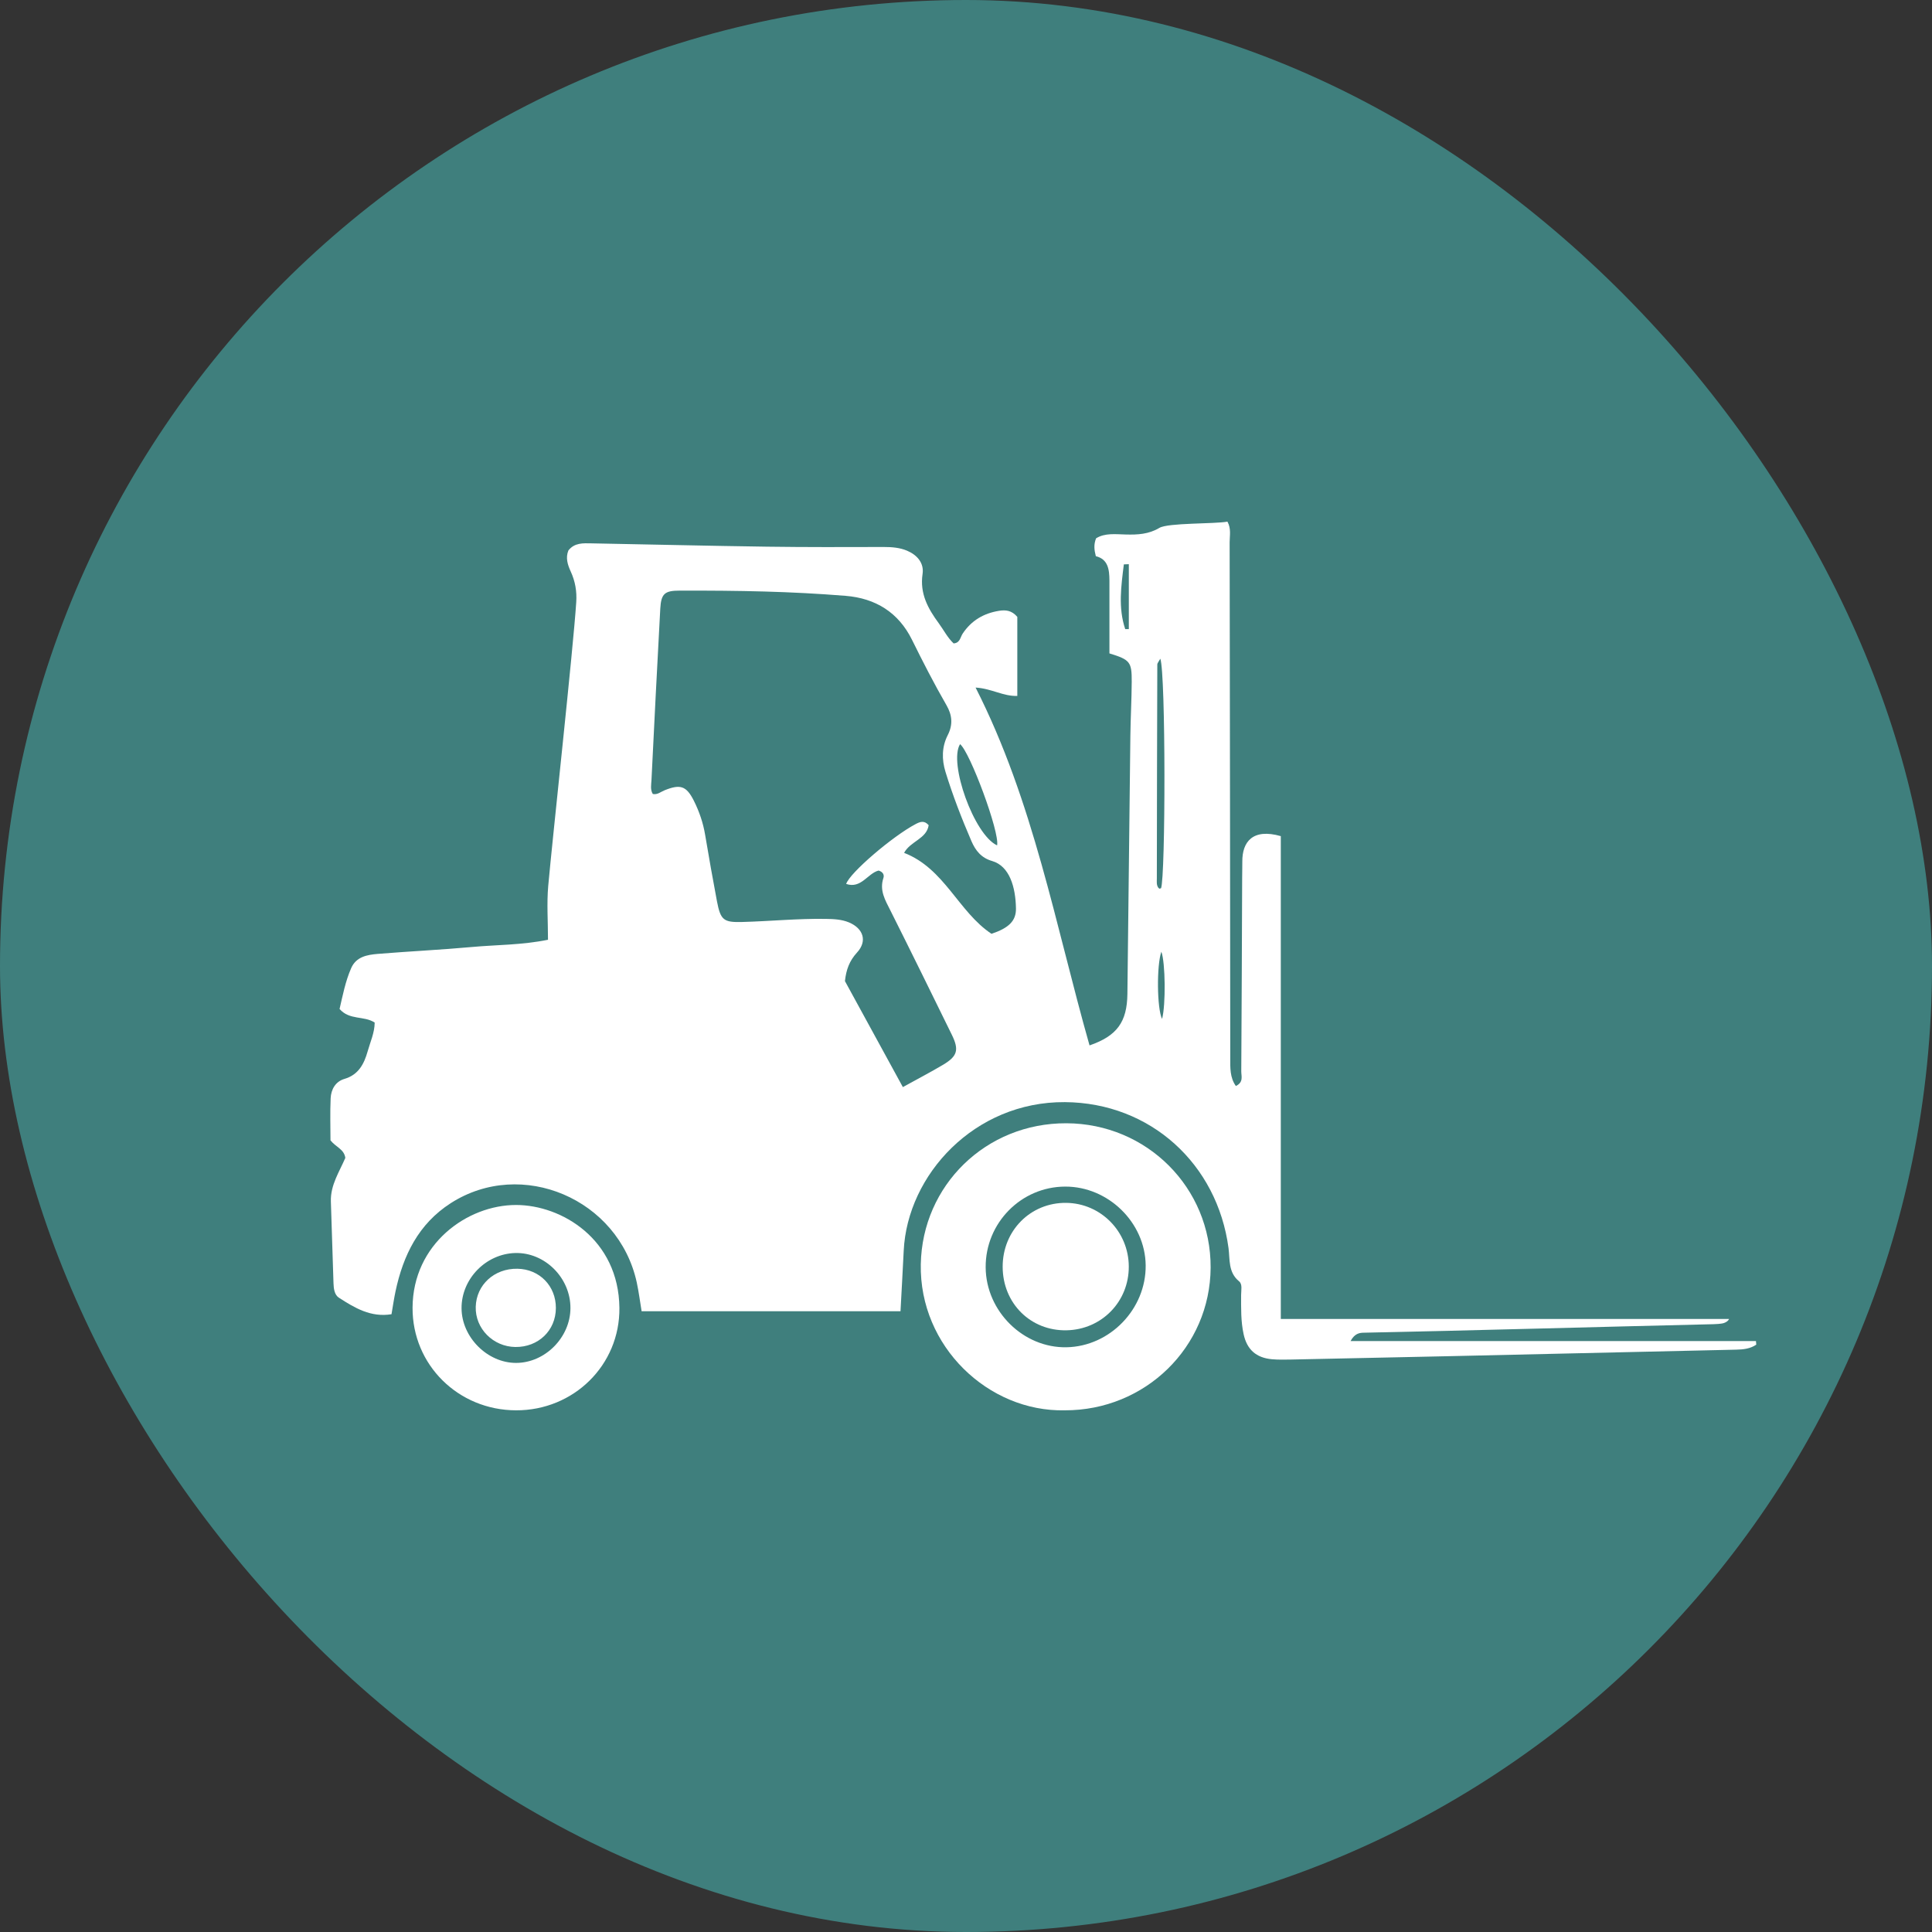
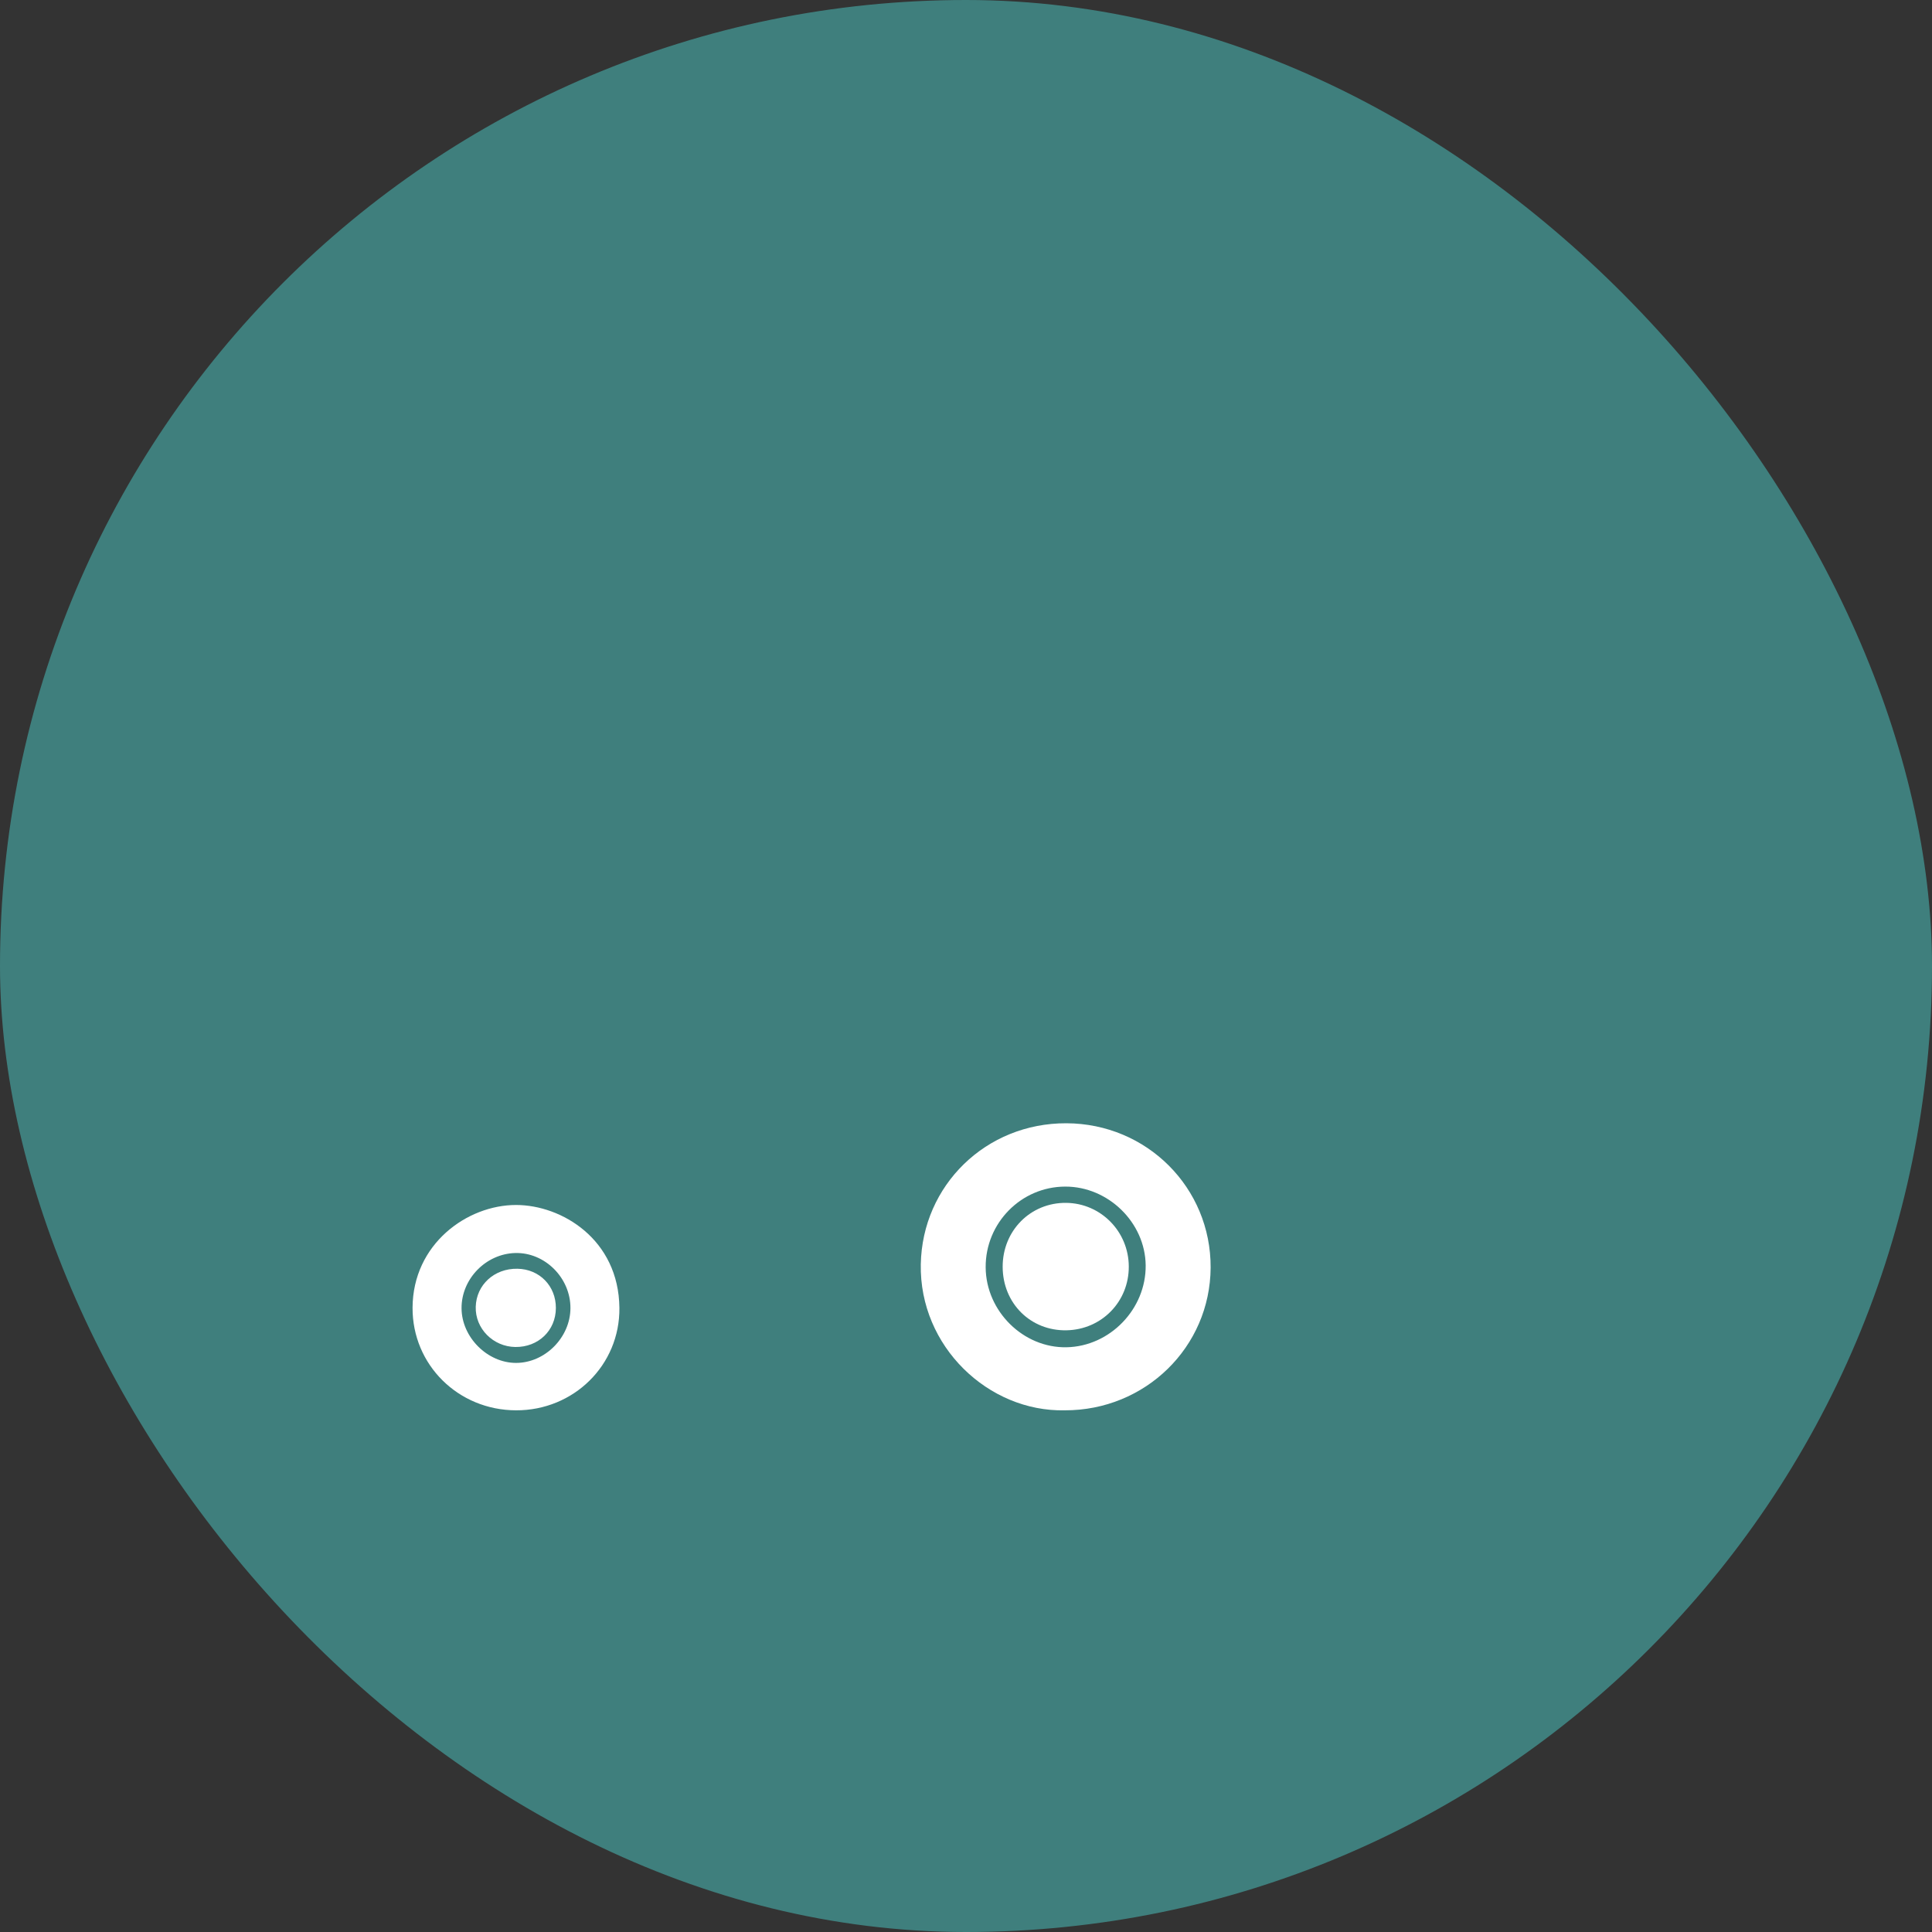
<svg xmlns="http://www.w3.org/2000/svg" width="50" height="50" viewBox="0 0 50 50" fill="none">
  <rect x="0" y="0" width="50" height="50" fill="#333333" stroke="none" />
  <rect width="50" height="50" rx="25" fill="#3F7F7D" />
-   <path d="M45.445 34.707H34.952C35.066 34.495 35.202 34.491 35.312 34.49C38.293 34.428 41.331 34.341 44.342 34.27C44.385 34.269 44.545 34.264 44.617 34.239C44.727 34.2 44.748 34.135 44.748 34.135H33.147V21.639C32.421 21.431 32.146 21.786 32.151 22.301C32.152 22.437 32.147 22.573 32.147 22.709C32.14 24.383 32.135 26.056 32.124 27.729C32.124 27.852 32.188 28.007 31.984 28.106C31.827 27.884 31.839 27.631 31.839 27.381C31.835 22.933 31.831 18.484 31.823 14.035C31.823 13.863 31.867 13.683 31.766 13.5C31.431 13.563 30.229 13.527 30.004 13.662C29.73 13.826 29.441 13.841 29.138 13.833C28.871 13.827 28.595 13.788 28.366 13.932C28.303 14.094 28.317 14.227 28.36 14.394C28.677 14.471 28.71 14.739 28.712 15.024C28.713 15.255 28.712 16.524 28.712 16.91C29.245 17.074 29.292 17.128 29.289 17.645C29.286 18.107 29.26 18.569 29.254 19.032C29.227 21.262 29.203 23.493 29.177 25.724C29.168 26.446 28.911 26.809 28.197 27.055C27.311 23.934 26.748 20.743 25.248 17.794C25.667 17.82 25.966 18.025 26.328 18.01V15.965C26.181 15.793 26.025 15.781 25.854 15.808C25.457 15.872 25.141 16.058 24.915 16.396C24.852 16.49 24.846 16.642 24.679 16.651C24.52 16.501 24.423 16.304 24.295 16.13C24.016 15.751 23.8 15.361 23.876 14.853C23.918 14.572 23.736 14.362 23.475 14.252C23.286 14.172 23.082 14.156 22.874 14.156C21.866 14.159 20.857 14.162 19.849 14.148C18.336 14.127 16.823 14.09 15.311 14.062C15.094 14.058 14.869 14.042 14.71 14.246C14.632 14.437 14.691 14.617 14.771 14.792C14.887 15.045 14.932 15.306 14.913 15.585C14.834 16.806 14.298 21.696 14.188 22.928C14.148 23.383 14.182 23.845 14.182 24.321C13.493 24.46 12.851 24.45 12.217 24.508C11.404 24.582 10.587 24.62 9.773 24.687C9.501 24.71 9.218 24.76 9.089 25.054C8.937 25.401 8.868 25.77 8.788 26.112C9.047 26.409 9.42 26.282 9.697 26.464C9.694 26.73 9.582 26.967 9.514 27.211C9.423 27.532 9.28 27.815 8.914 27.922C8.681 27.991 8.568 28.194 8.557 28.424C8.54 28.801 8.553 29.18 8.553 29.512C8.696 29.692 8.904 29.738 8.937 29.966C8.788 30.318 8.55 30.666 8.563 31.093C8.585 31.8 8.609 32.507 8.631 33.214C8.635 33.354 8.658 33.512 8.77 33.584C9.178 33.848 9.597 34.1 10.132 34.012C10.169 33.797 10.196 33.609 10.235 33.425C10.433 32.489 10.831 31.674 11.665 31.138C13.501 29.96 16.007 31.028 16.479 33.188C16.532 33.435 16.564 33.688 16.605 33.935H23.305C23.334 33.395 23.363 32.882 23.388 32.369C23.482 30.404 25.221 28.507 27.56 28.523C29.775 28.539 31.503 30.123 31.794 32.3C31.833 32.597 31.782 32.927 32.068 33.161C32.159 33.236 32.12 33.392 32.12 33.514C32.12 33.854 32.111 34.195 32.185 34.53C32.272 34.927 32.508 35.139 32.917 35.177C33.079 35.191 33.244 35.188 33.407 35.185C34.783 35.157 36.16 35.128 37.536 35.097C40.002 35.042 42.468 34.984 44.934 34.929C45.12 34.925 45.299 34.905 45.452 34.799C45.45 34.768 45.447 34.737 45.444 34.707L45.445 34.707ZM29.214 16.281C29.183 16.281 29.152 16.282 29.121 16.282C28.934 15.726 29.016 15.166 29.085 14.606C29.128 14.604 29.171 14.602 29.214 14.601V16.281V16.281ZM24.846 19.259C25.098 19.45 25.875 21.535 25.805 21.878C25.208 21.607 24.544 19.742 24.846 19.259ZM25.66 24.167C24.801 23.596 24.447 22.478 23.398 22.072C23.562 21.768 23.98 21.712 24.034 21.356C23.919 21.224 23.811 21.267 23.695 21.328C23.103 21.64 21.992 22.587 21.899 22.876C22.286 23.008 22.454 22.603 22.737 22.53C22.848 22.561 22.89 22.64 22.863 22.721C22.755 23.043 22.909 23.296 23.045 23.566C23.581 24.634 24.108 25.707 24.634 26.781C24.825 27.171 24.779 27.334 24.409 27.555C24.083 27.749 23.745 27.924 23.366 28.134C22.855 27.198 22.355 26.286 21.867 25.391C21.899 25.096 21.982 24.867 22.18 24.651C22.451 24.356 22.344 24.03 21.974 23.873C21.783 23.793 21.579 23.784 21.372 23.781C20.649 23.769 19.929 23.842 19.207 23.861C18.728 23.874 18.649 23.813 18.556 23.331C18.447 22.757 18.346 22.182 18.249 21.606C18.197 21.294 18.096 21 17.956 20.721C17.763 20.338 17.606 20.288 17.198 20.453C17.099 20.493 17.014 20.574 16.894 20.548C16.825 20.434 16.854 20.309 16.86 20.191C16.933 18.71 17.007 17.23 17.088 15.75C17.11 15.36 17.206 15.285 17.592 15.285C19.133 15.282 20.455 15.305 21.882 15.42C22.663 15.483 23.253 15.852 23.602 16.557C23.885 17.13 24.176 17.698 24.495 18.251C24.643 18.507 24.666 18.754 24.528 19.024C24.373 19.328 24.37 19.652 24.469 19.976C24.657 20.586 24.887 21.181 25.14 21.767C25.248 22.017 25.398 22.203 25.676 22.283C26.128 22.414 26.284 22.959 26.293 23.511C26.298 23.835 26.105 24.017 25.66 24.167L25.66 24.167ZM29.939 22.739C29.941 20.891 29.945 19.043 29.951 17.195C29.951 17.163 29.983 17.131 30.029 17.047C30.17 17.433 30.166 22.684 30.047 22.992C30.018 22.946 30.058 23.014 30.006 22.997C29.996 22.993 29.985 22.984 29.978 22.975C29.926 22.903 29.939 22.819 29.939 22.739L29.939 22.739ZM30.074 26.37C29.942 26.101 29.931 24.983 30.056 24.63C30.161 24.911 30.172 26.011 30.074 26.37Z" fill="white" />
  <path d="M27.599 29.07C25.513 29.062 23.868 30.679 23.83 32.719C23.79 34.847 25.579 36.54 27.553 36.499C29.64 36.505 31.32 34.863 31.331 32.806C31.341 30.739 29.682 29.078 27.599 29.07ZM27.602 34.867C26.483 34.889 25.517 33.935 25.509 32.8C25.501 31.651 26.427 30.711 27.568 30.709C28.683 30.706 29.638 31.641 29.65 32.746C29.662 33.876 28.727 34.845 27.602 34.867V34.867Z" fill="white" />
  <path d="M13.358 31.185C12.091 31.183 10.684 32.194 10.677 33.844C10.671 35.322 11.859 36.495 13.354 36.499C14.845 36.504 16.045 35.329 16.03 33.848C16.012 32.075 14.539 31.186 13.357 31.185H13.358ZM13.357 35.272C12.614 35.273 11.949 34.608 11.945 33.859C11.94 33.1 12.572 32.449 13.334 32.428C14.102 32.408 14.767 33.072 14.763 33.856C14.76 34.612 14.106 35.271 13.357 35.272Z" fill="white" />
  <path d="M29.213 32.777C29.217 33.687 28.511 34.41 27.601 34.428C26.672 34.446 25.951 33.73 25.949 32.785C25.947 31.849 26.671 31.12 27.593 31.13C28.489 31.14 29.21 31.872 29.213 32.777H29.213Z" fill="white" />
  <path d="M13.39 32.835C13.961 32.844 14.388 33.279 14.386 33.852C14.384 34.433 13.932 34.867 13.338 34.86C12.761 34.853 12.296 34.383 12.312 33.82C12.328 33.25 12.792 32.825 13.39 32.835H13.39Z" fill="white" />
</svg>